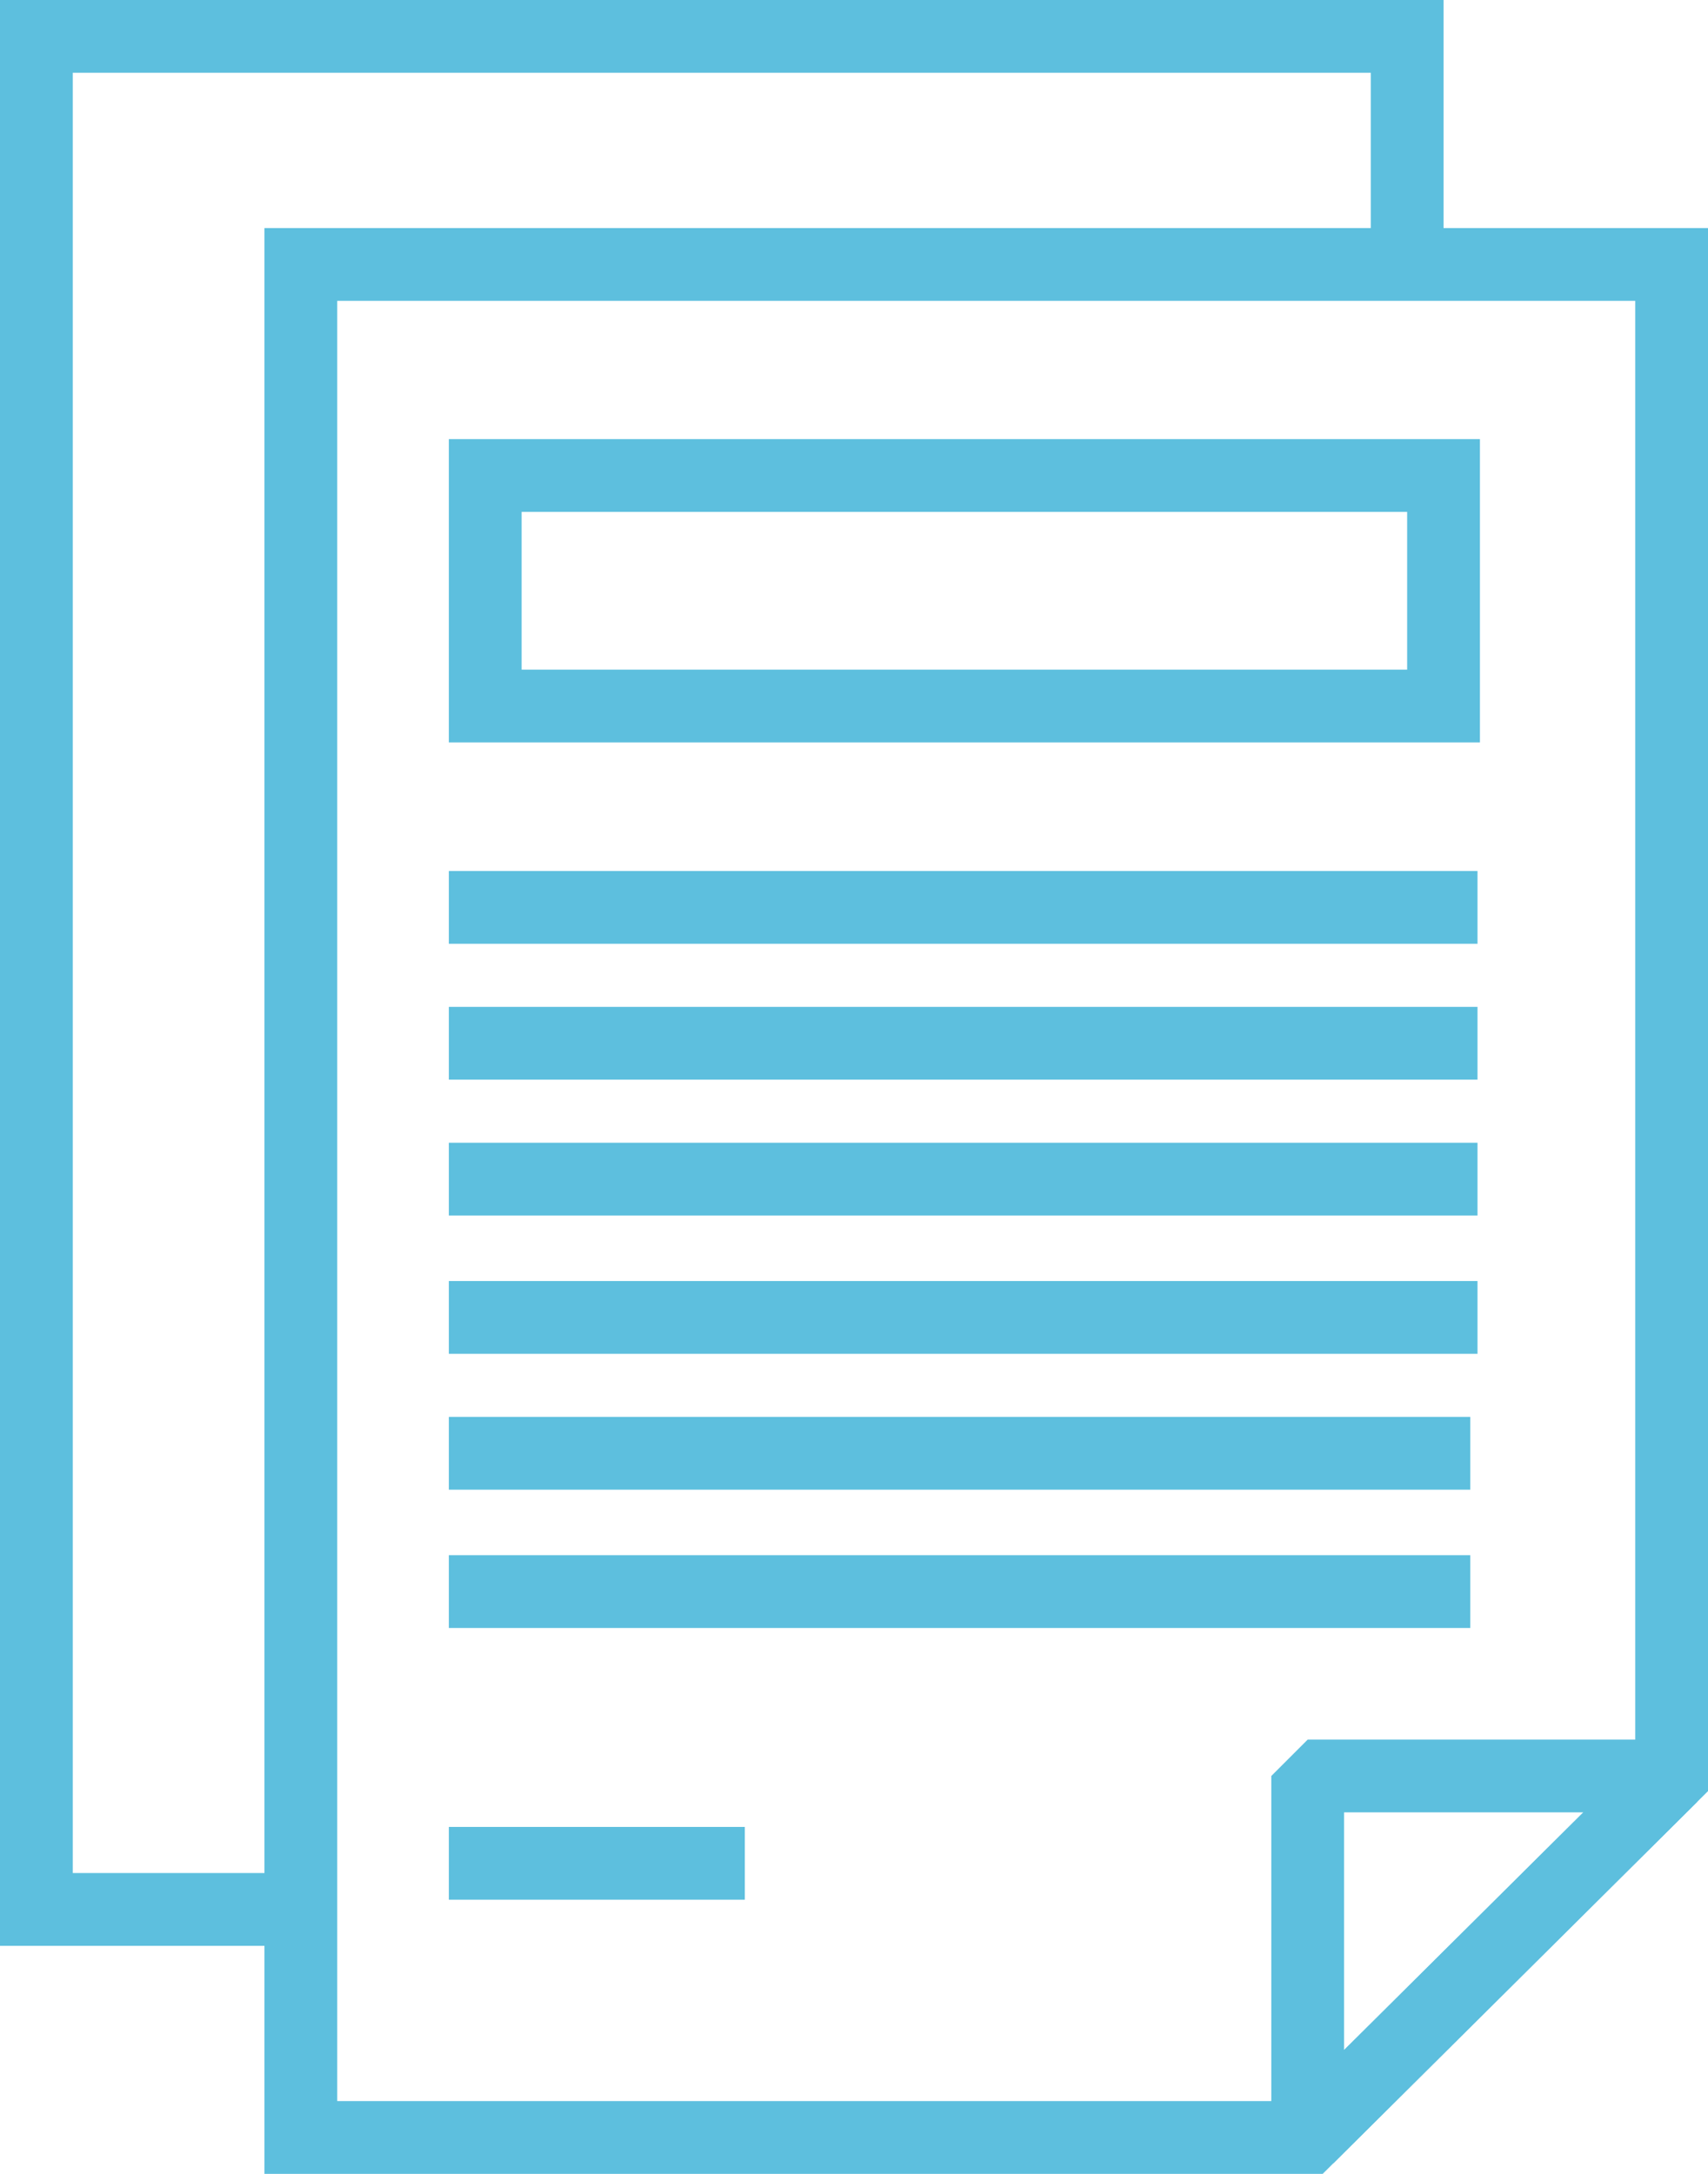
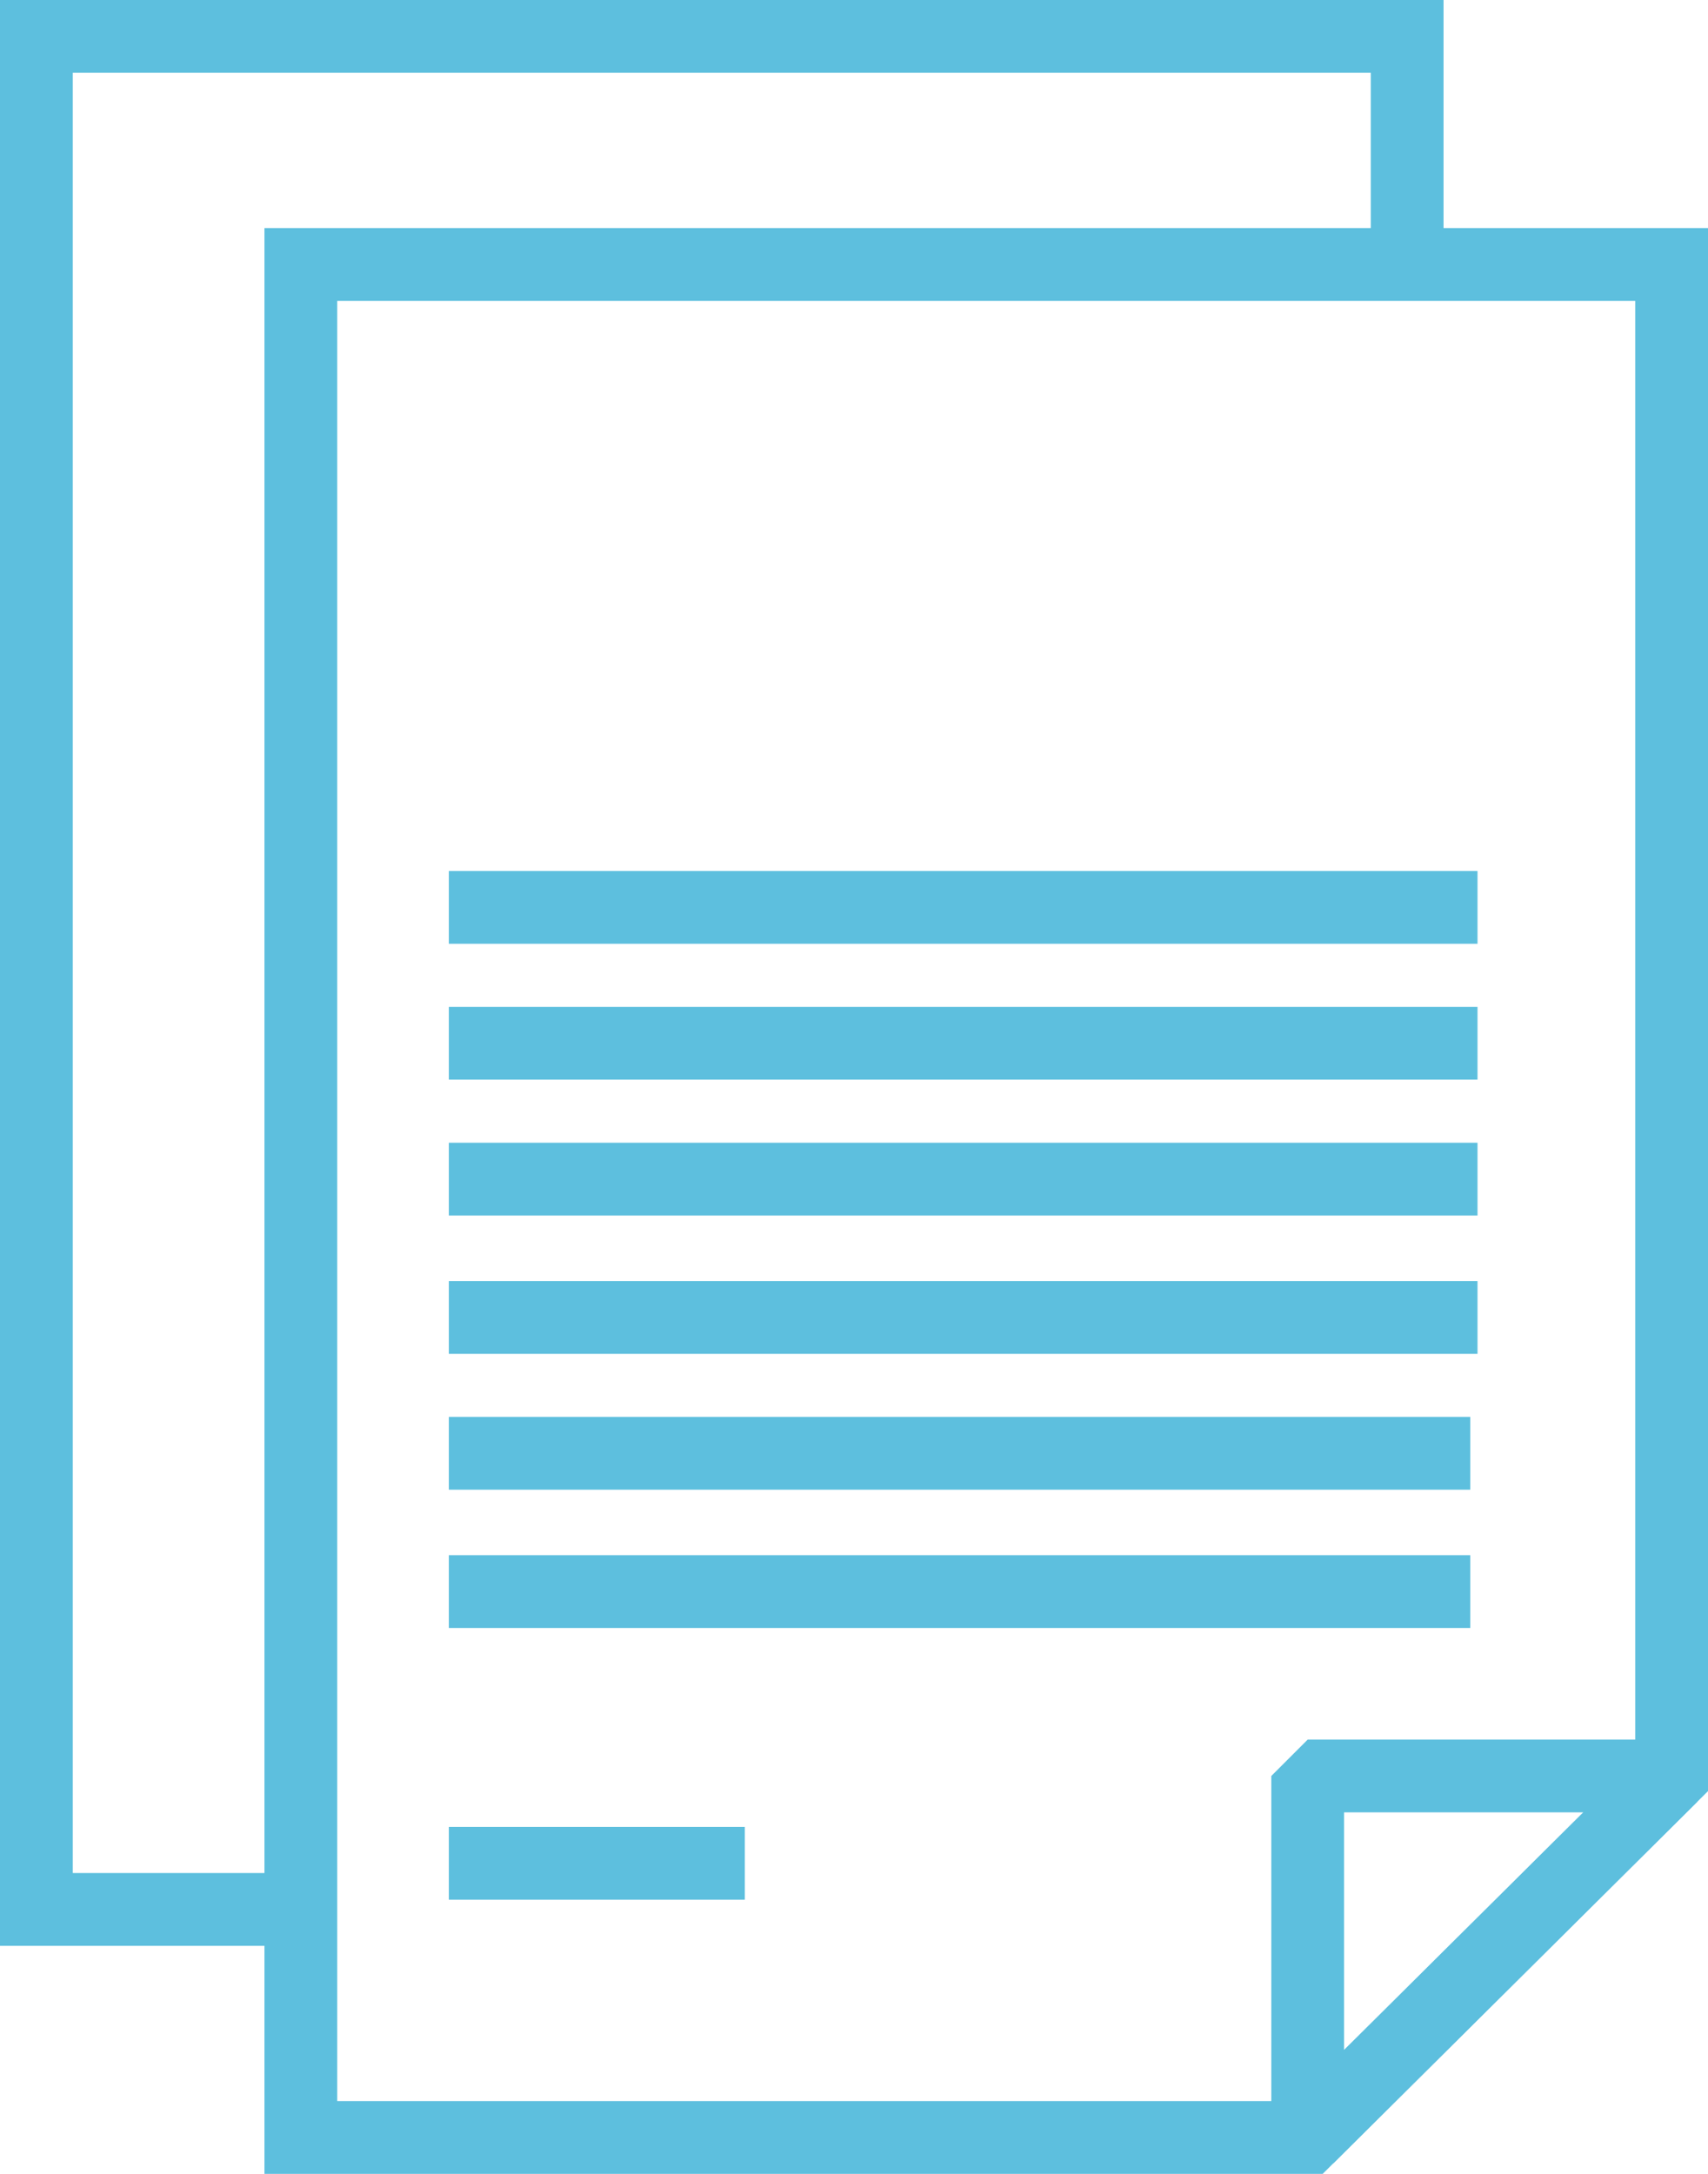
<svg xmlns="http://www.w3.org/2000/svg" version="1.1" id="Layer_1" x="0px" y="0px" viewBox="-93 136.4 70.4 89.6" style="enable-background:new -93 136.4 70.4 89.6;" xml:space="preserve">
  <style type="text/css">
	.st0{fill:none;stroke:#5DBFDE;stroke-width:3;stroke-miterlimit:10;}
	.st1{fill:none;stroke:#5DBFDE;stroke-width:3;stroke-linejoin:bevel;}
	.st2{fill:none;stroke:#484F59;stroke-width:3;stroke-miterlimit:10;}
	.st3{fill:#5DBFDE;}
</style>
  <g id="XMLID_24_">
    <g id="XMLID_40_">
      <g id="XMLID_41_">
        <polyline id="XMLID_2_" class="st0" points="-80.6,215.1 -91.5,215.1 -91.5,199.7 -91.5,179.4 -91.5,137.9 -35,137.9 -35,147.3         " />
      </g>
    </g>
    <g id="XMLID_3_">
      <g id="XMLID_12_">
        <g id="XMLID_13_">
          <polygon id="XMLID_16_" class="st0" points="-24.1,147.3 -24.1,188.8 -24.1,209.6 -39.1,224.5 -80.6,224.5 -80.6,209.1       -80.6,188.8 -80.6,147.3     " />
          <g id="XMLID_14_">
            <polygon id="XMLID_15_" class="st1" points="-39.1,209.6 -24.1,209.6 -39.1,224.5      " />
          </g>
        </g>
      </g>
-       <path id="XMLID_20_" class="st2" d="M-45.3,160.9" />
      <path id="XMLID_11_" class="st2" d="M-74.2,160.9" />
      <line id="XMLID_10_" class="st0" x1="-74.5" y1="173.8" x2="-32.1" y2="173.8" />
      <line id="XMLID_9_" class="st0" x1="-74.5" y1="179.4" x2="-32.1" y2="179.4" />
      <line id="XMLID_8_" class="st0" x1="-74.5" y1="185" x2="-32.1" y2="185" />
      <line id="XMLID_7_" class="st0" x1="-74.5" y1="190.7" x2="-32.1" y2="190.7" />
      <line id="XMLID_6_" class="st0" x1="-74.5" y1="196.3" x2="-32.4" y2="196.3" />
      <line id="XMLID_5_" class="st0" x1="-74.5" y1="202" x2="-32.4" y2="202" />
      <line id="XMLID_4_" class="st0" x1="-74.5" y1="213.2" x2="-62.3" y2="213.2" />
    </g>
  </g>
-   <path id="XMLID_17_" class="st3" d="M-35,157.5v6.5h-36.5v-6.5H-35 M-32,154.5h-42.5V167H-32V154.5L-32,154.5z" />
</svg>